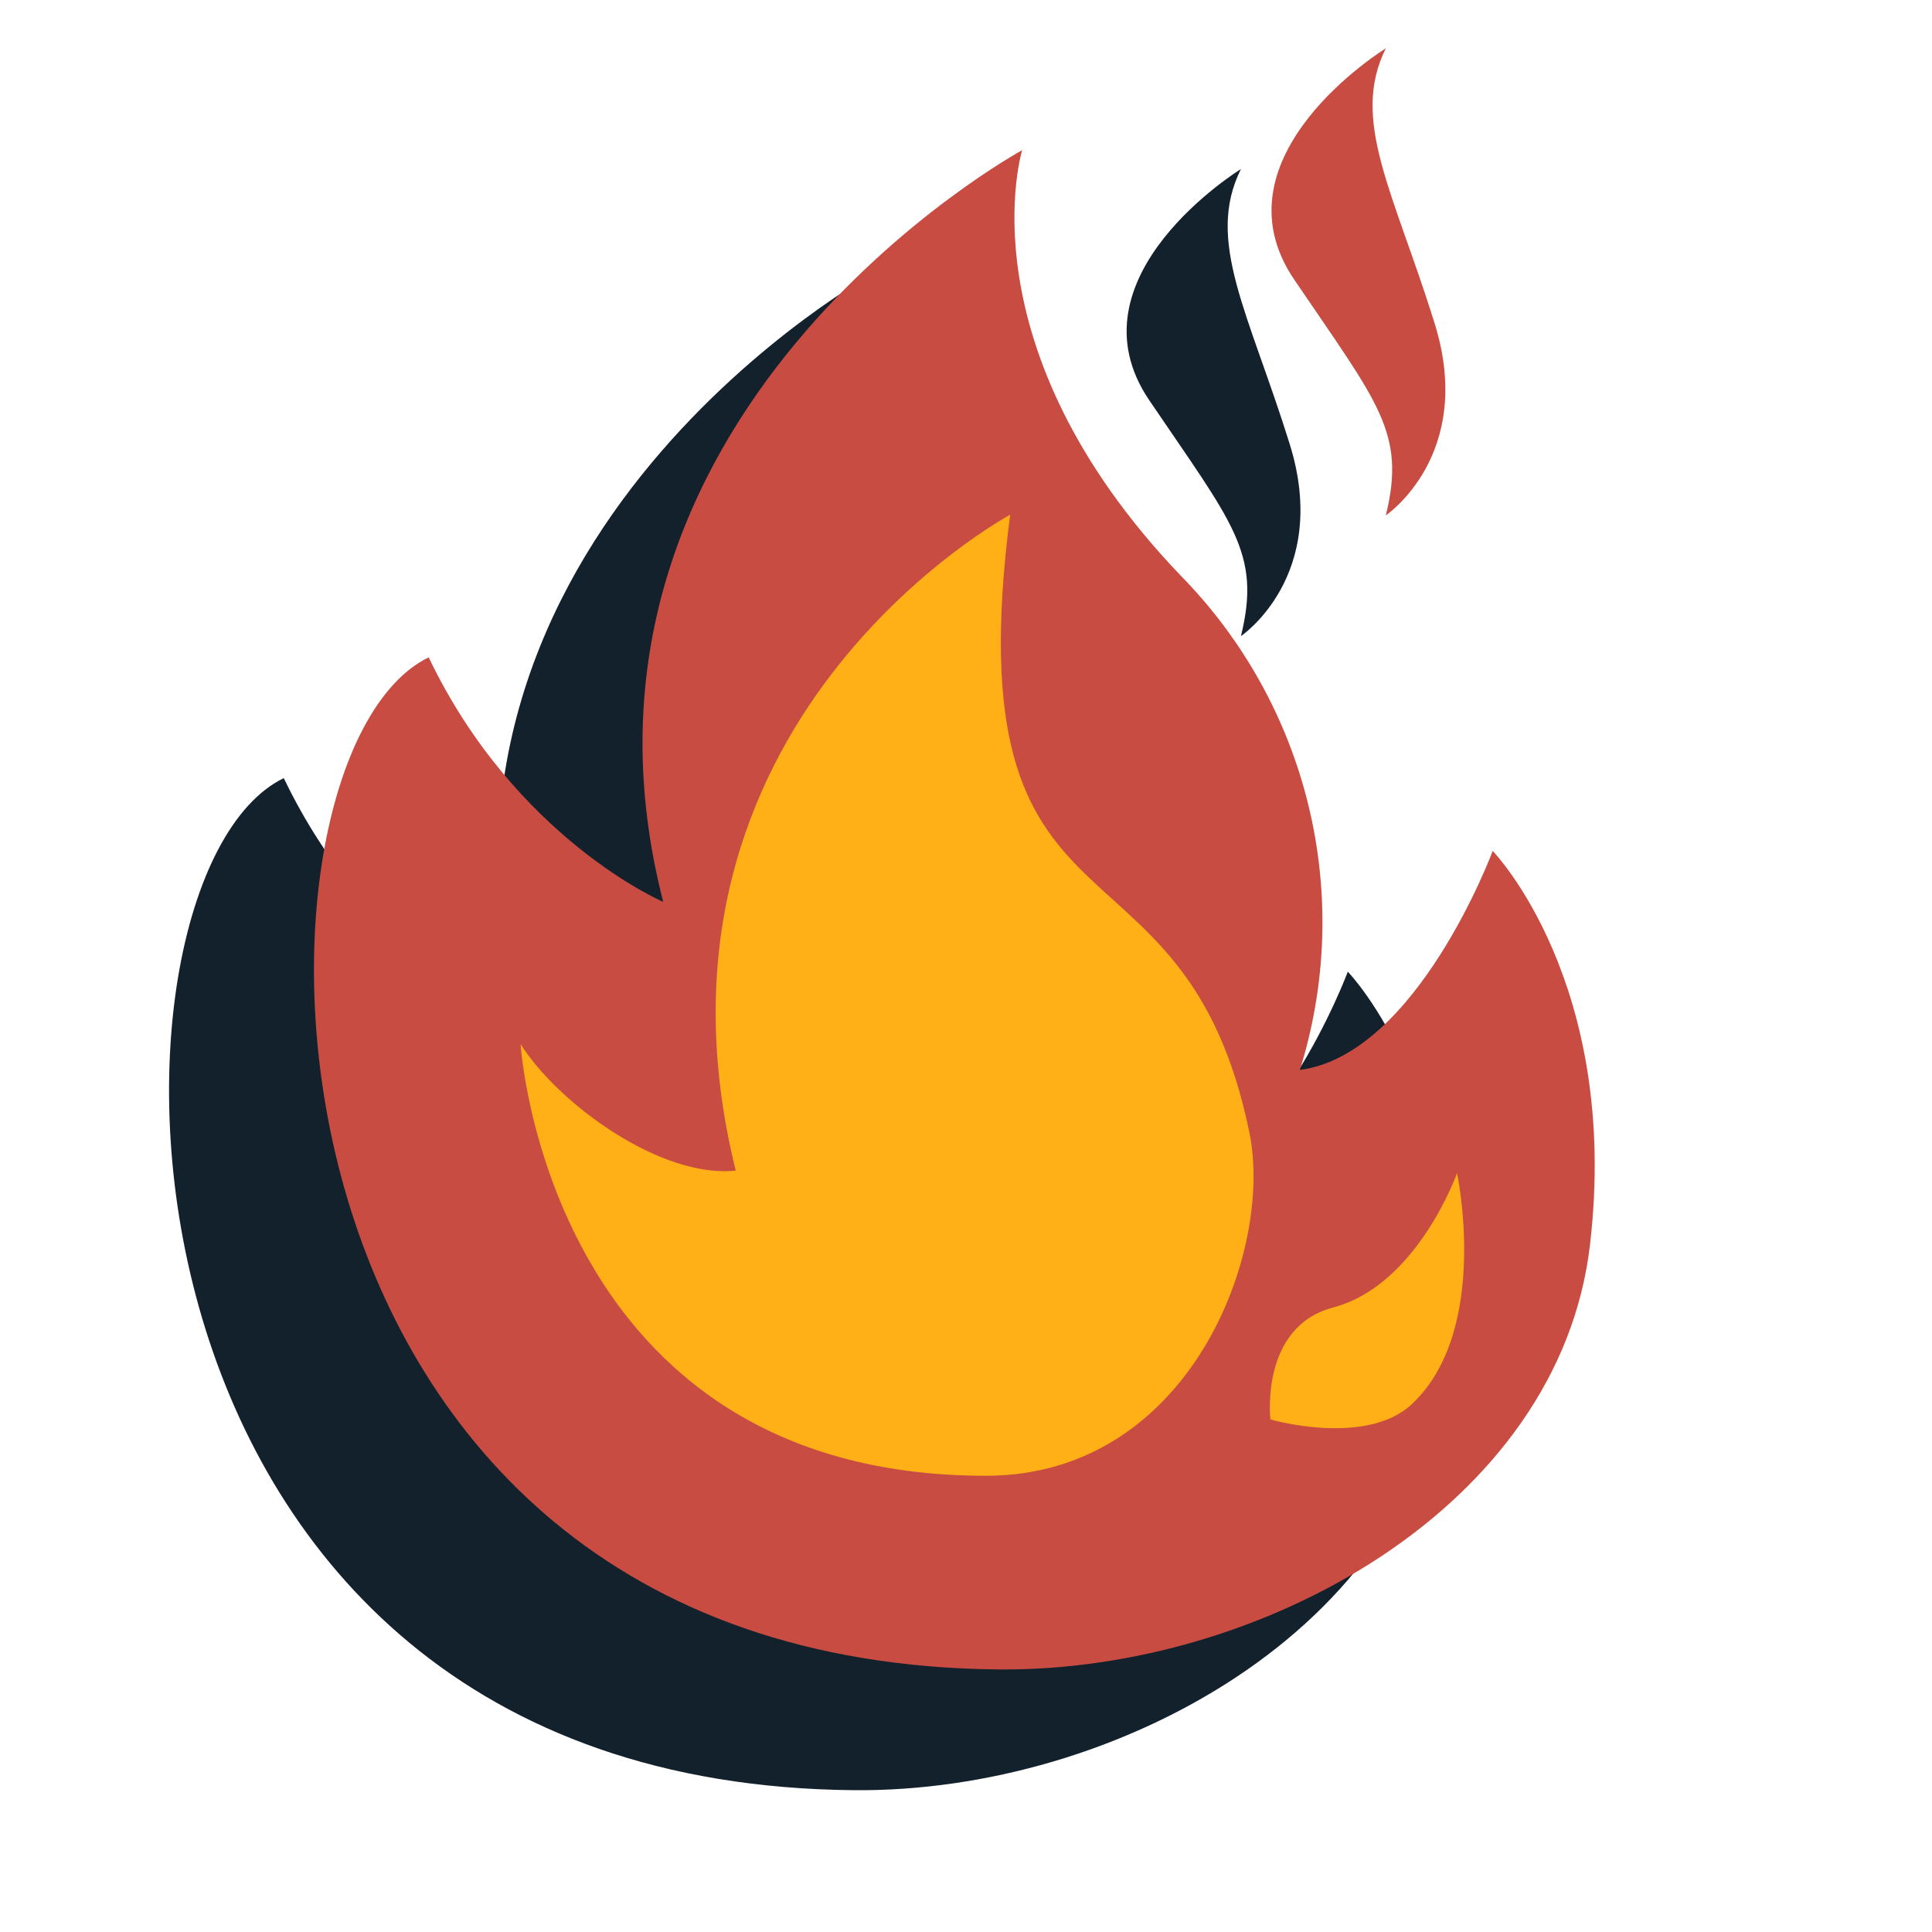
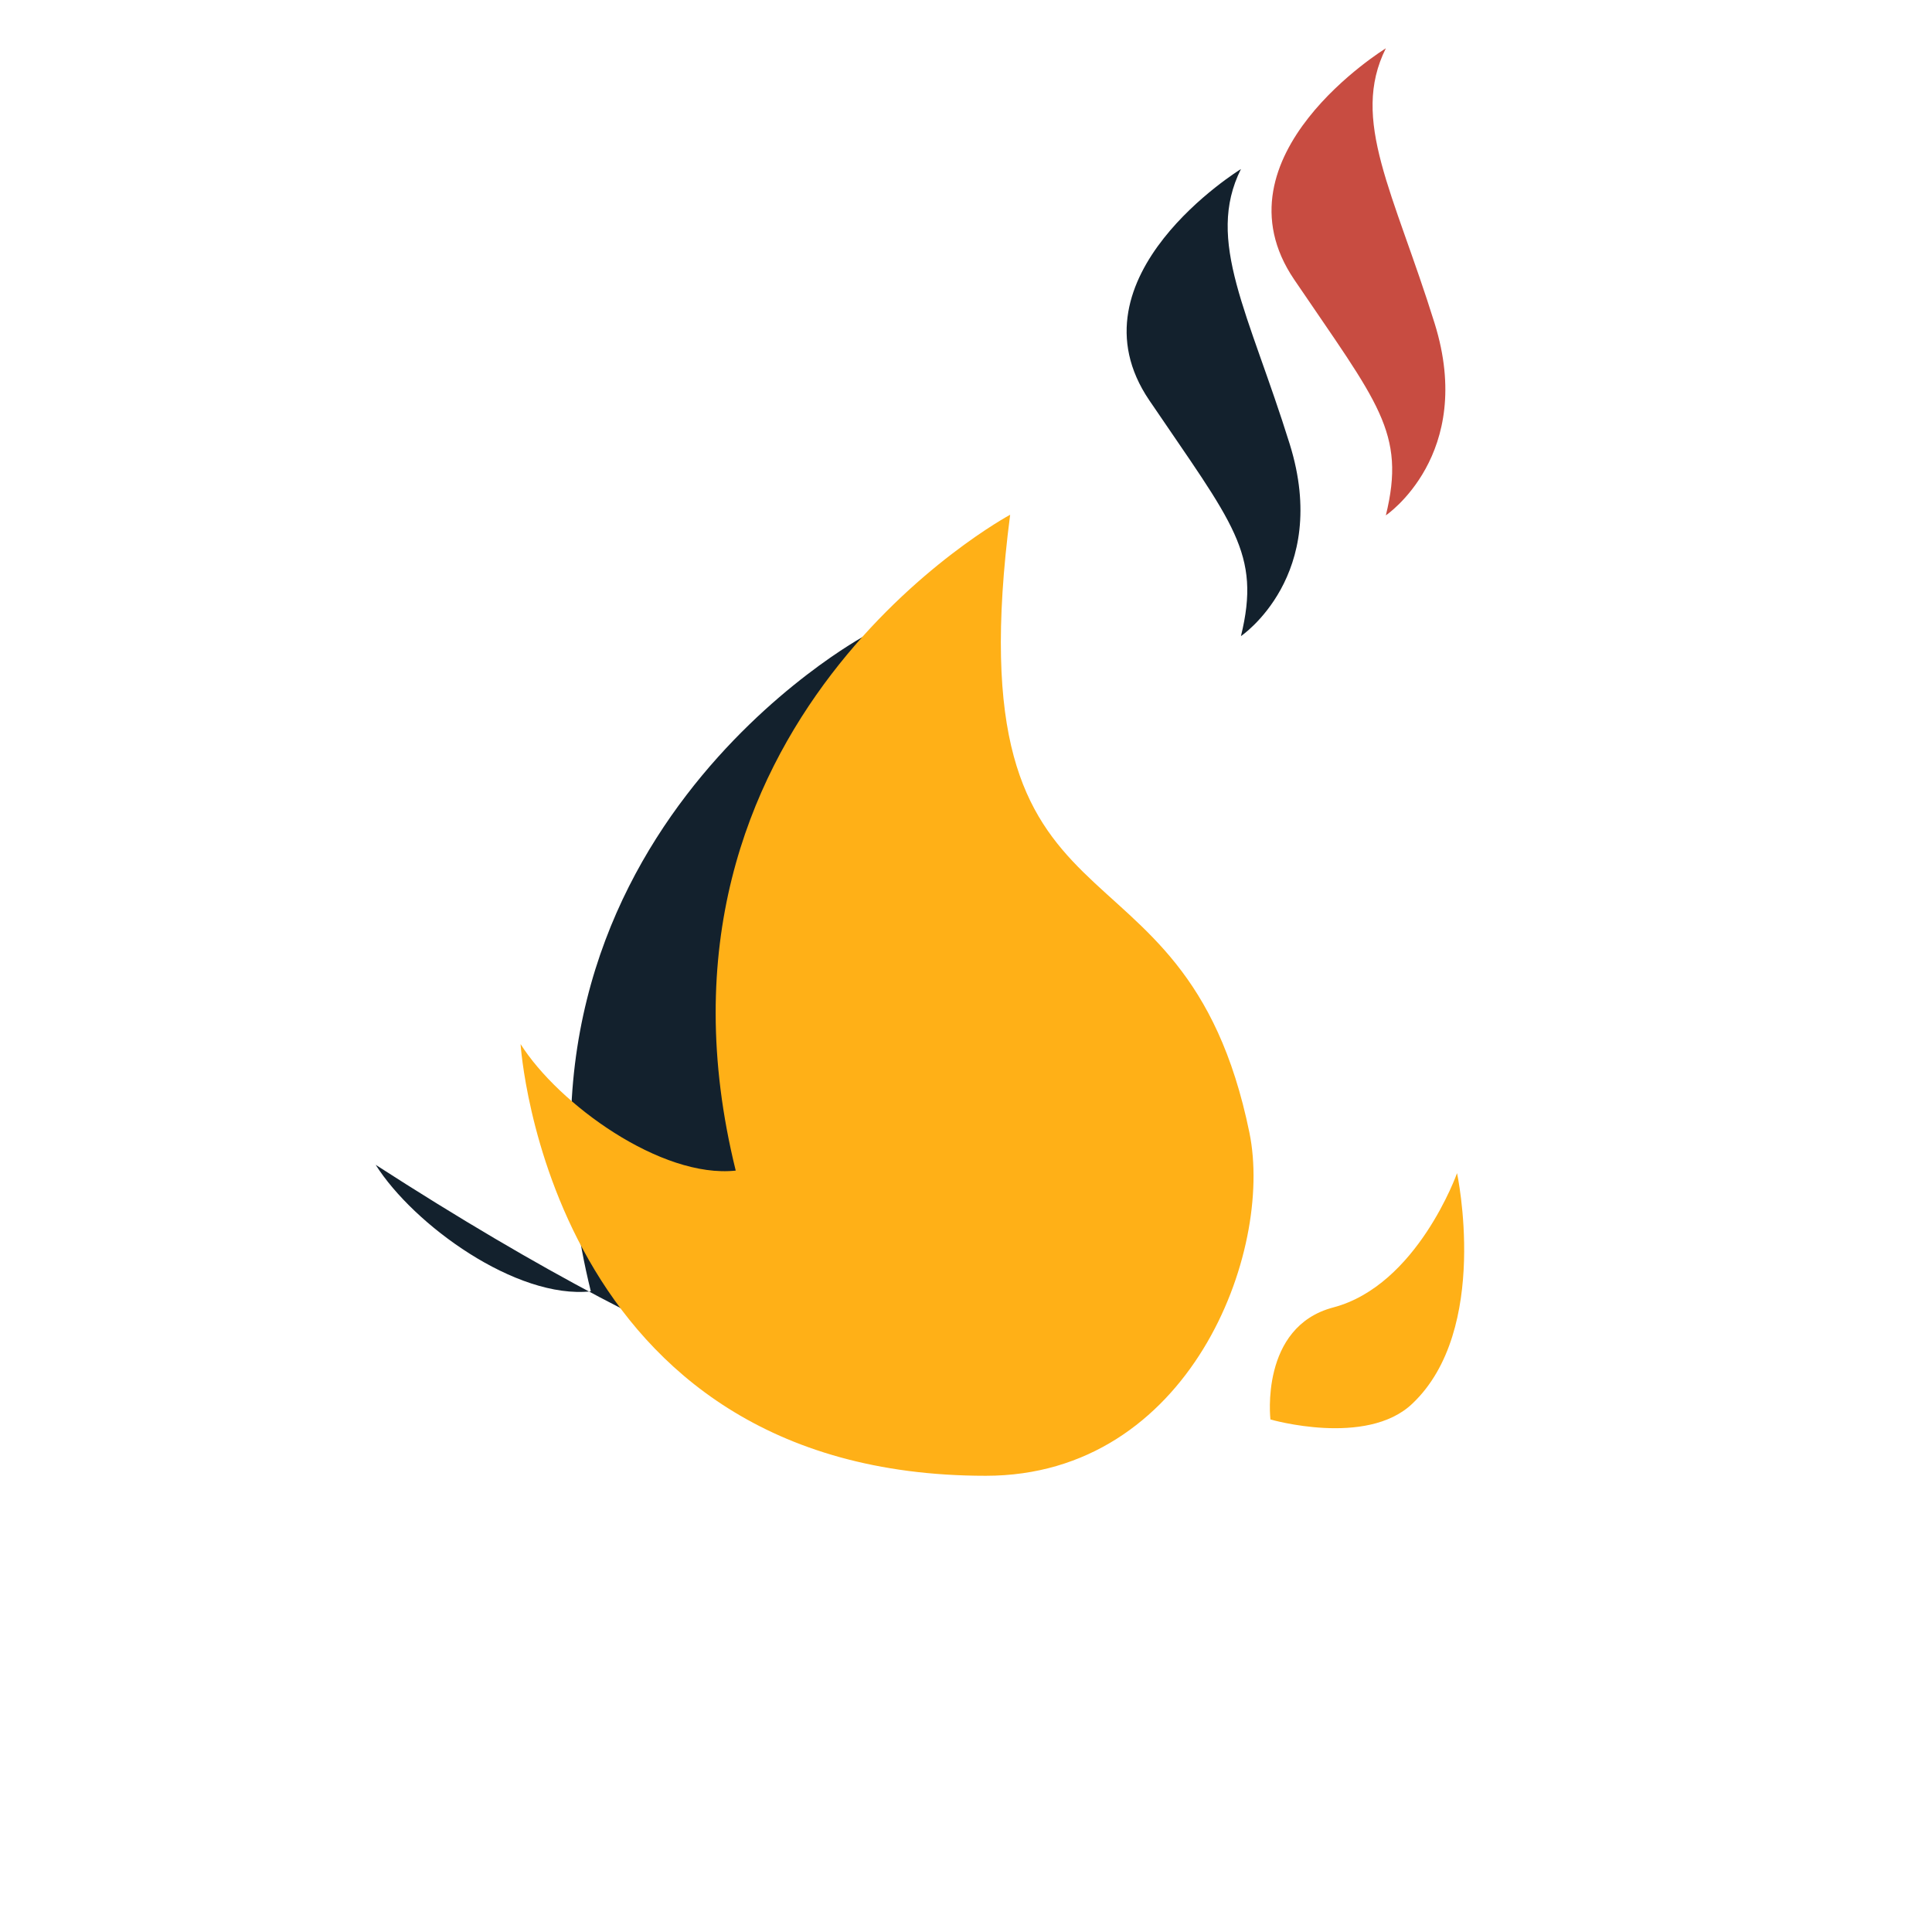
<svg xmlns="http://www.w3.org/2000/svg" width="80" height="80" viewBox="0 0 80 80" fill="none">
-   <path d="M11.751 32.22C3.315 36.312 3.315 73.854 35.373 74.128C46.214 74.221 58.573 67.4 59.838 56.547C61.104 45.693 55.81 40.235 55.81 40.235C55.81 40.235 52.676 48.671 47.825 49.304C48.933 45.762 49.058 41.985 48.187 38.377C47.315 34.77 45.48 31.466 42.877 28.821C33.808 19.33 36.326 11.218 36.326 11.218C36.326 11.218 16.277 22.139 21.461 42.344C21.453 42.344 15.345 39.725 11.751 32.22Z" fill="#13212D" />
-   <path d="M45.737 51.907C43.016 38.603 33.416 44.959 35.828 26.315C35.828 26.315 19.871 34.882 24.465 53.472C21.381 53.805 17.129 50.721 15.556 48.233C15.556 48.233 16.669 66.109 34.82 66.109C43.269 66.109 46.745 56.834 45.737 51.907Z" fill="#13212D" />
-   <path d="M54.333 53.577C54.333 53.577 52.688 58.217 49.212 59.137C46.154 59.938 46.606 63.777 46.606 63.777C46.606 63.777 50.579 64.928 52.477 63.127C55.721 60.065 54.333 53.577 54.333 53.577Z" fill="#13212D" />
+   <path d="M45.737 51.907C43.016 38.603 33.416 44.959 35.828 26.315C35.828 26.315 19.871 34.882 24.465 53.472C21.381 53.805 17.129 50.721 15.556 48.233C43.269 66.109 46.745 56.834 45.737 51.907Z" fill="#13212D" />
  <path d="M51.385 7C51.385 7 44.121 11.459 47.589 16.575C51.056 21.692 52.229 22.902 51.385 26.34C51.385 26.34 55.101 23.839 53.406 18.393C51.71 12.948 49.9 9.974 51.385 7Z" fill="#13212D" />
-   <path d="M17.751 27.22C9.315 31.312 9.315 68.854 41.373 69.128C52.214 69.221 64.573 62.4 65.838 51.547C67.104 40.693 61.81 35.235 61.81 35.235C61.81 35.235 58.676 43.671 53.825 44.304C54.933 40.762 55.058 36.985 54.187 33.377C53.315 29.77 51.48 26.466 48.877 23.821C39.808 14.33 42.326 6.218 42.326 6.218C42.326 6.218 22.277 17.139 27.461 37.344C27.453 37.344 21.345 34.725 17.751 27.22Z" fill="#C84C41" />
  <path d="M51.737 46.907C49.016 33.603 39.416 39.959 41.828 21.315C41.828 21.315 25.871 29.882 30.465 48.472C27.381 48.805 23.129 45.721 21.556 43.233C21.556 43.233 22.669 61.109 40.82 61.109C49.269 61.109 52.745 51.834 51.737 46.907Z" fill="#FFB017" />
  <path d="M60.333 48.577C60.333 48.577 58.688 53.217 55.212 54.137C52.154 54.938 52.606 58.777 52.606 58.777C52.606 58.777 56.579 59.928 58.477 58.127C61.721 55.065 60.333 48.577 60.333 48.577Z" fill="#FFB017" />
  <path d="M57.385 2C57.385 2 50.121 6.459 53.589 11.575C57.056 16.692 58.229 17.902 57.385 21.34C57.385 21.34 61.101 18.839 59.406 13.393C57.71 7.948 55.9 4.974 57.385 2Z" fill="#C84C41" />
</svg>